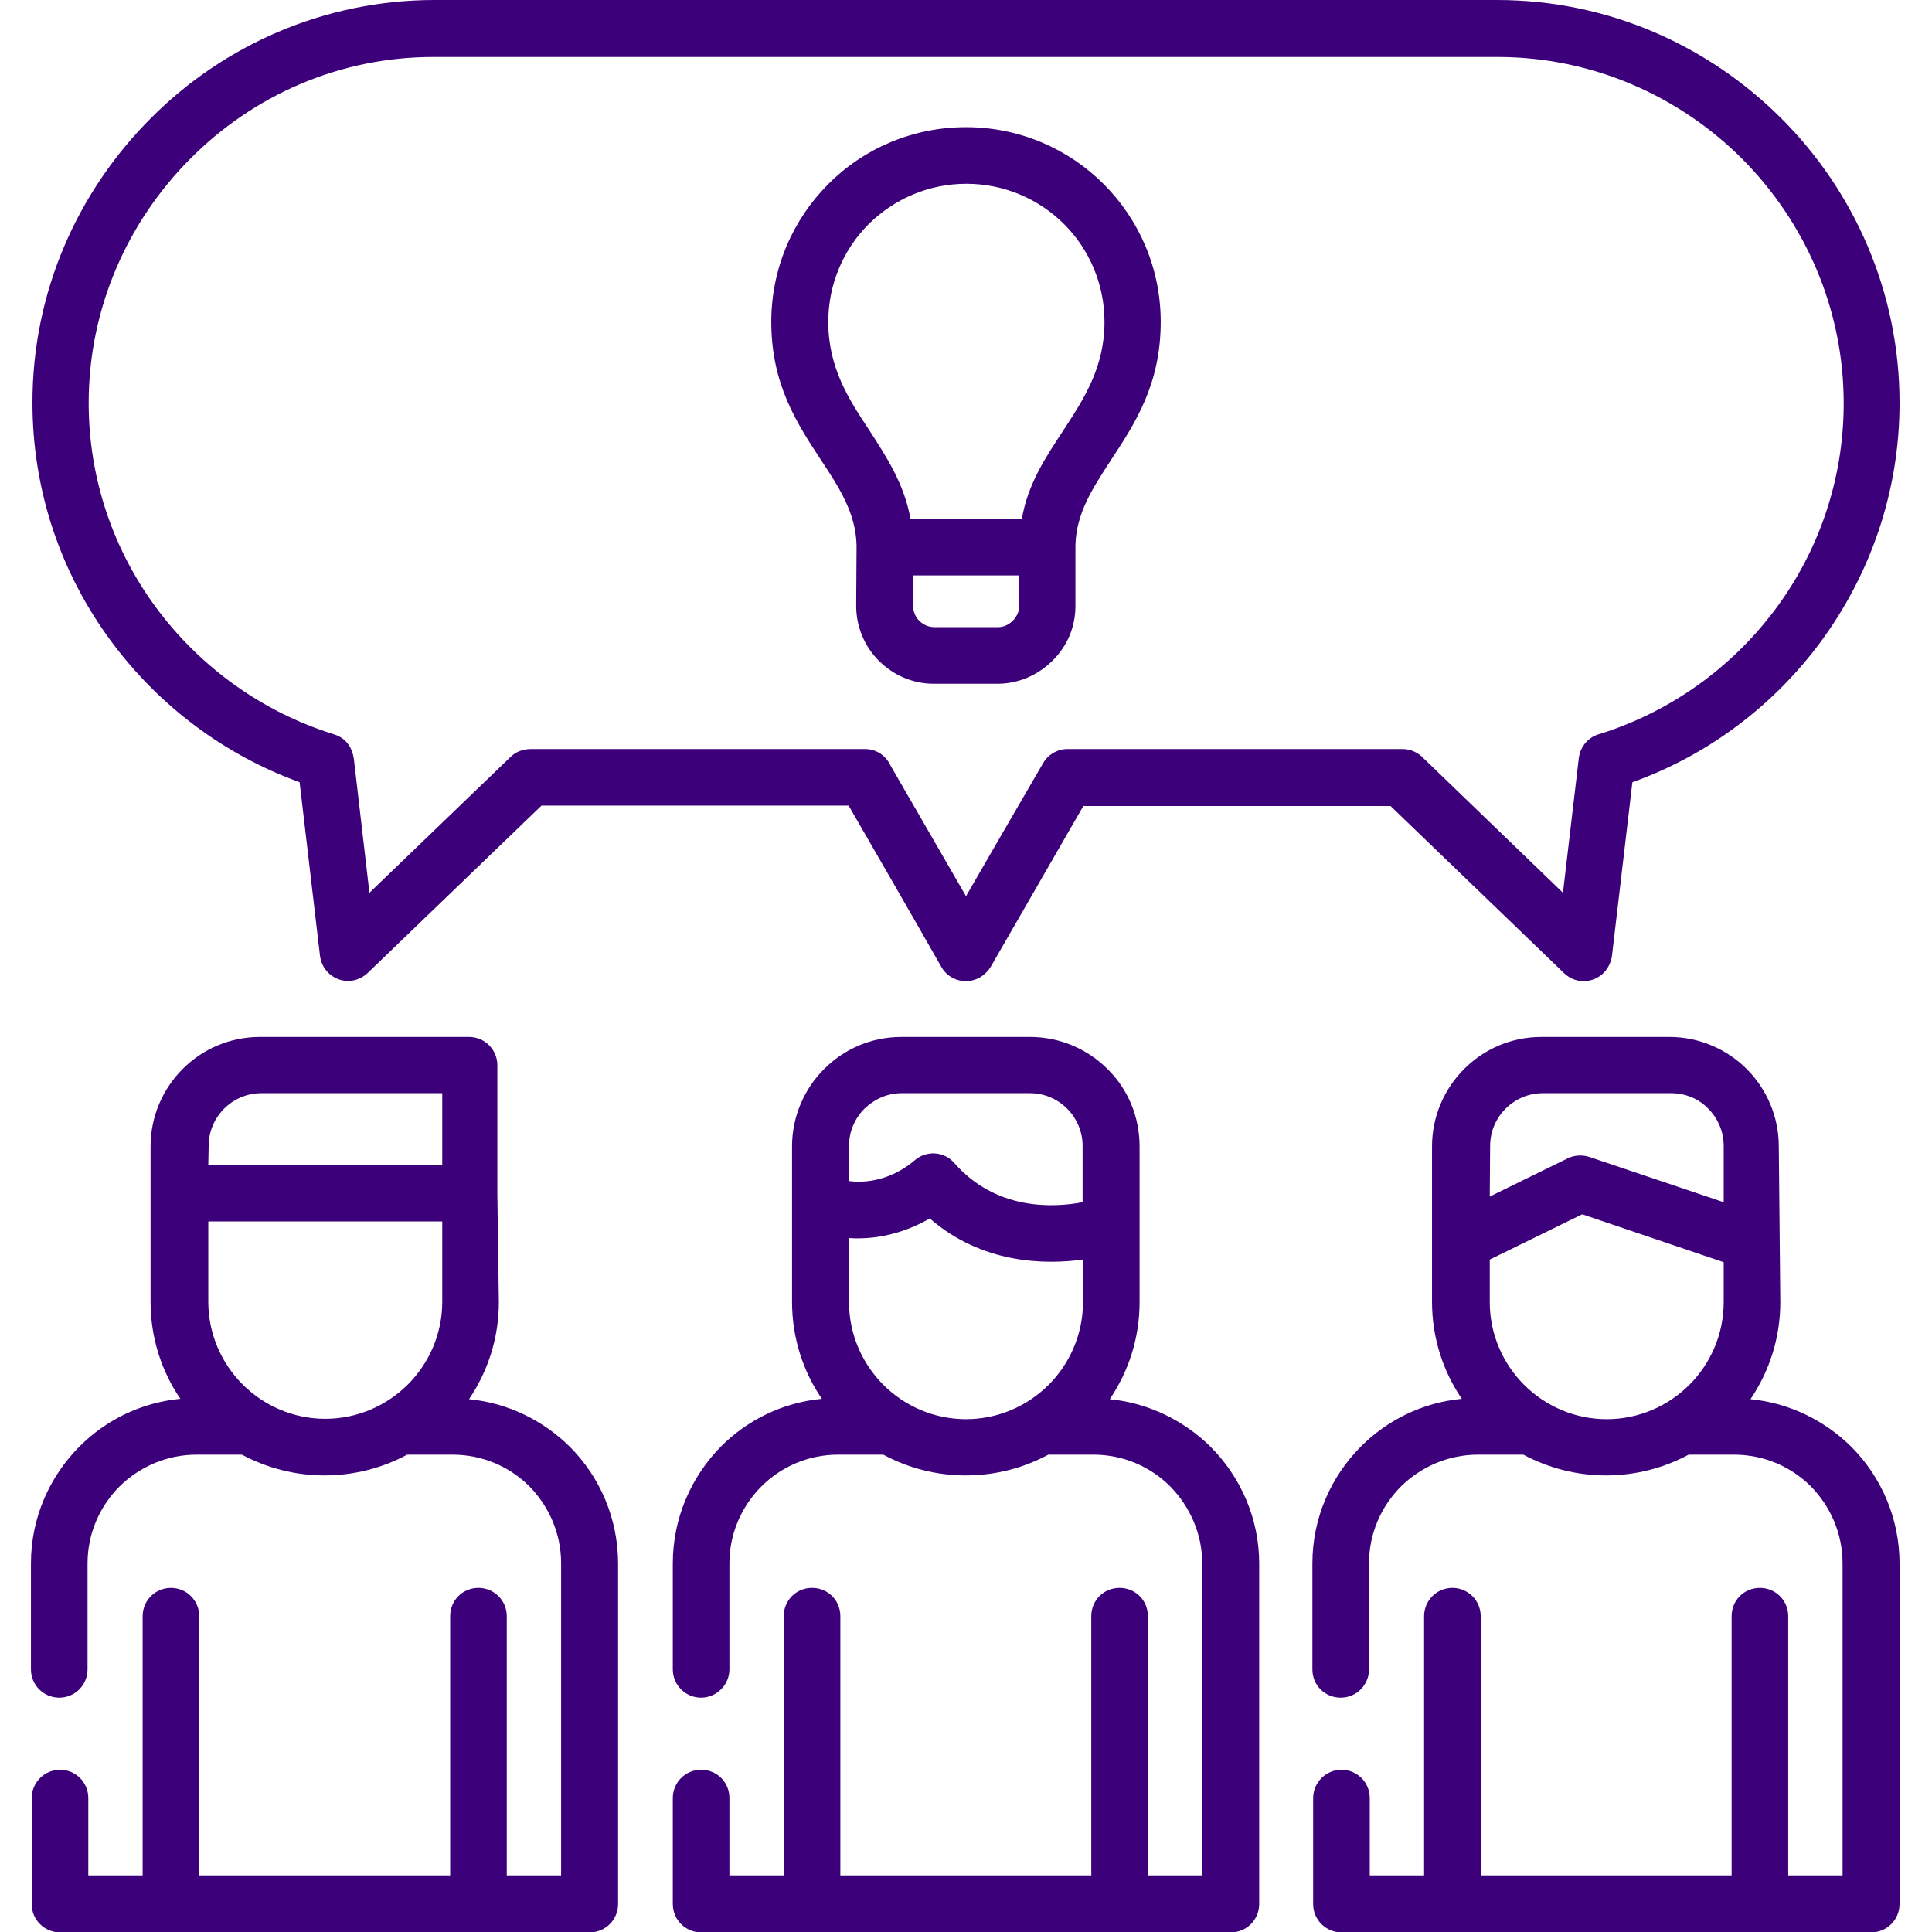
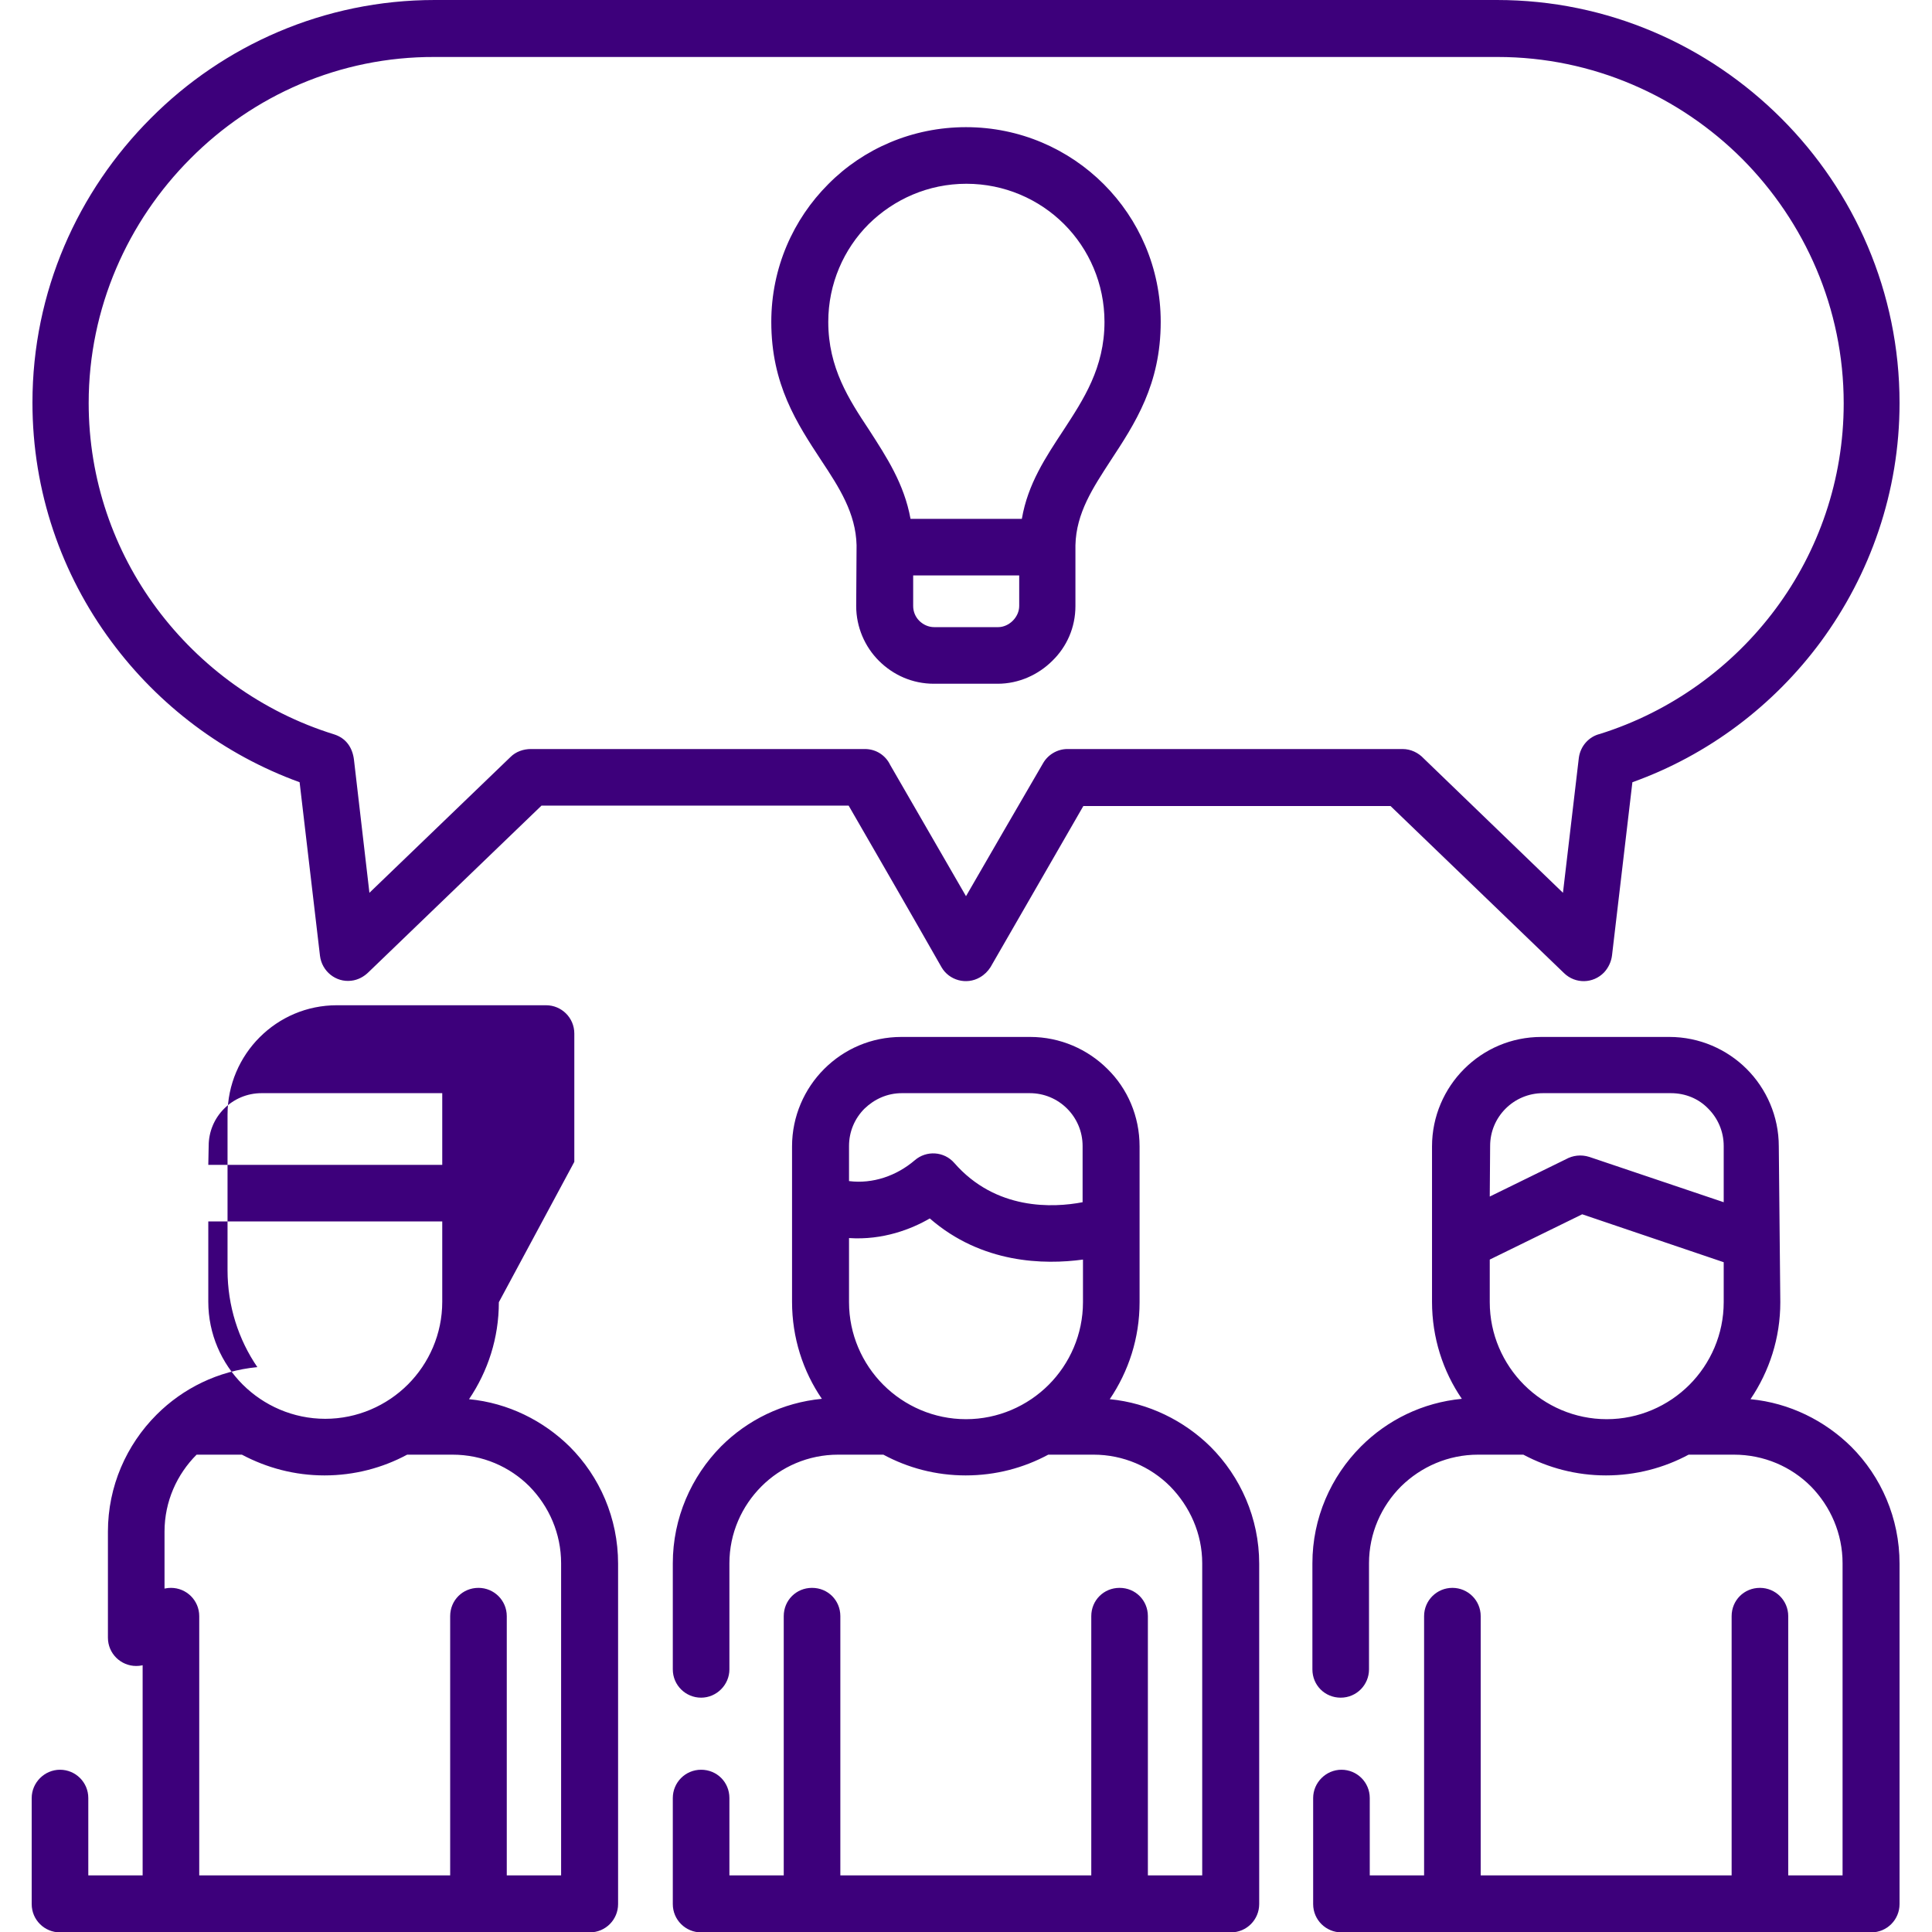
<svg xmlns="http://www.w3.org/2000/svg" version="1.1" id="Capa_1" x="0px" y="0px" viewBox="0 0 512 512" style="enable-background:new 0 0 512 512;" xml:space="preserve">
  <style type="text/css">
	.st0{fill:#3D007B;}
</style>
  <g>
-     <path class="st0" d="M256,152.5h-14v8.1c0,1.5,0.6,2.9,1.6,3.9c1,1,2.4,1.7,4,1.7h16.9c1.5,0,2.9-0.7,3.9-1.7c1-1,1.7-2.4,1.7-3.9   v-8.1H256z M456.8,334.5l-37.5-12.7l-24.5,12v11.3c0,8.5,3.5,16.3,9.1,21.9c5.6,5.6,13.4,9.1,21.9,9.1c8.5,0,16.3-3.5,21.9-9.1   c5.6-5.6,9.1-13.4,9.1-21.9L456.8,334.5L456.8,334.5z M394.8,317.1l20.2-9.9c1.8-1,4-1.3,6.2-0.6l35.6,12v-14.9   c0-3.9-1.6-7.4-4.1-9.9c-2.5-2.6-6-4.1-9.9-4.1h-33.9c-3.9,0-7.4,1.6-9.9,4.1c-2.6,2.6-4.1,6.1-4.1,9.9L394.8,317.1L394.8,317.1z    M55.2,308.7h62v-19H69.3c-3.9,0-7.4,1.6-9.9,4.1c-2.6,2.6-4.1,6.1-4.1,9.9L55.2,308.7z M117.2,323.7h-62v21.3   c0,8.5,3.5,16.3,9.1,21.9c5.6,5.6,13.4,9.1,21.9,9.1c8.5,0,16.3-3.5,21.9-9.1c5.6-5.6,9.1-13.4,9.1-21.9L117.2,323.7z M287,333.8   c-10.3,1.4-26.8,1.1-40.6-10.9c-4.8,2.8-12.4,5.8-21.4,5.2v17c0,8.5,3.5,16.3,9.1,21.9c5.6,5.6,13.4,9.1,21.9,9.1   c8.5,0,16.3-3.5,21.9-9.1c5.6-5.6,9.1-13.4,9.1-21.9L287,333.8L287,333.8z M225,313c6.3,0.8,12.6-1.4,17.4-5.5   c3.1-2.7,7.8-2.4,10.5,0.7c11,12.6,26.2,11.9,34,10.4v-14.9c0-3.9-1.6-7.4-4.1-9.9c-2.6-2.6-6.1-4.1-9.9-4.1h-33.9   c-3.9,0-7.3,1.6-9.9,4.1c-2.6,2.6-4.1,6.1-4.1,9.9L225,313z M132.2,345.1c0,9.5-2.9,18.3-7.9,25.7c10.4,1,19.7,5.7,26.7,12.6   c7.9,7.9,12.8,18.9,12.8,31v90.2c0,4.1-3.3,7.5-7.5,7.5c-46.8,0-93.6,0-140.4,0c-4.1,0-7.5-3.3-7.5-7.5v-28.1   c0-4.1,3.4-7.5,7.5-7.5s7.5,3.3,7.5,7.5V497h14.4v-68.7c0-4.2,3.4-7.5,7.5-7.5s7.5,3.3,7.5,7.5V497h66.5v-68.7   c0-4.2,3.3-7.5,7.5-7.5c4.1,0,7.5,3.3,7.5,7.5V497h14.4v-82.7c0-7.9-3.2-15.1-8.4-20.4c-5.2-5.2-12.4-8.4-20.4-8.4h-12   c-6.5,3.5-14,5.5-21.9,5.5c-7.9,0-15.3-2-21.9-5.5h-12c-7.9,0-15.1,3.2-20.4,8.4c-5.2,5.2-8.5,12.4-8.5,20.4v28.1   c0,4.1-3.3,7.5-7.5,7.5c-4.1,0-7.5-3.3-7.5-7.5v-28.1c0-12,4.9-23,12.9-31c7-7,16.3-11.6,26.7-12.6c-5-7.3-7.9-16.2-7.9-25.7v-28.8   v-12.4c0-8,3.3-15.3,8.5-20.5c5.3-5.3,12.5-8.5,20.5-8.5h55.4c4.1,0,7.5,3.3,7.5,7.5v34L132.2,345.1L132.2,345.1z M471.8,345.1   c0,9.5-2.9,18.3-7.9,25.7c10.4,1,19.7,5.7,26.7,12.6c7.9,7.9,12.8,18.9,12.8,31v90.2c0,4.1-3.3,7.5-7.5,7.5c-46.8,0-93.6,0-140.4,0   c-4.1,0-7.5-3.3-7.5-7.5v-28.1c0-4.1,3.4-7.5,7.5-7.5s7.5,3.3,7.5,7.5V497h14.4v-68.7c0-4.2,3.4-7.5,7.5-7.5s7.5,3.3,7.5,7.5V497   h66.5v-68.7c0-4.2,3.3-7.5,7.5-7.5c4.1,0,7.5,3.3,7.5,7.5V497h14.4v-82.7c0-7.9-3.2-15.1-8.4-20.4c-5.2-5.2-12.4-8.4-20.4-8.4h-12   c-6.5,3.5-14,5.5-21.9,5.5c-7.9,0-15.3-2-21.9-5.5h-12c-7.9,0-15.1,3.2-20.4,8.4c-5.2,5.2-8.5,12.4-8.5,20.4v28.1   c0,4.1-3.3,7.5-7.5,7.5s-7.5-3.3-7.5-7.5v-28.1c0-12,4.9-23,12.9-31c7-7,16.3-11.6,26.7-12.6c-5-7.3-7.9-16.2-7.9-25.7v-41.2   c0-8,3.3-15.3,8.5-20.5c5.3-5.3,12.5-8.5,20.5-8.5h33.9c8,0,15.3,3.3,20.5,8.5c5.2,5.2,8.5,12.5,8.5,20.5L471.8,345.1L471.8,345.1z    M302,345.1c0,9.5-2.9,18.3-7.9,25.7c10.3,1,19.7,5.7,26.7,12.6c7.9,7.9,12.9,18.9,12.9,31v90.2c0,4.1-3.3,7.5-7.5,7.5   c-46.8,0-93.6,0-140.4,0c-4.1,0-7.5-3.3-7.5-7.5v-28.1c0-4.1,3.3-7.5,7.5-7.5s7.5,3.3,7.5,7.5V497h14.4v-68.7   c0-4.2,3.3-7.5,7.5-7.5c4.2,0,7.5,3.3,7.5,7.5V497h66.5v-68.7c0-4.2,3.3-7.5,7.5-7.5s7.5,3.3,7.5,7.5V497h14.4v-82.7   c0-7.9-3.3-15.1-8.5-20.4c-5.2-5.2-12.4-8.4-20.3-8.4h-12c-6.5,3.5-13.9,5.5-21.9,5.5c-7.9,0-15.3-2-21.8-5.5h-12   c-7.9,0-15.1,3.2-20.3,8.4c-5.2,5.2-8.5,12.4-8.5,20.4v28.1c0,4.1-3.4,7.5-7.5,7.5c-4.1,0-7.5-3.3-7.5-7.5v-28.1   c0-12,4.9-23,12.8-31c7-7,16.3-11.6,26.7-12.6c-5-7.3-7.9-16.2-7.9-25.7v-41.2c0-8,3.3-15.3,8.5-20.5c5.3-5.3,12.5-8.5,20.5-8.5   H273c8,0,15.3,3.3,20.5,8.5c5.3,5.2,8.5,12.5,8.5,20.5V345.1z M140.7,198.5h88.5c3,0,5.5,1.7,6.7,4.2c6.7,11.6,13.4,23.2,20.1,34.8   c6.8-11.8,13.6-23.5,20.4-35.2c1.3-2.3,3.8-3.8,6.5-3.8h88.8c2.2,0,4.2,1,5.6,2.5l36.9,35.6l4.2-35.7c0.4-3.2,2.7-5.7,5.6-6.4   c18.8-5.9,35.1-17.7,46.6-33.2c11.3-15.2,18-34.1,18-54.4c0-25.2-10.3-48.1-26.9-64.8c-16.6-16.6-39.6-27-64.8-27H115.2   C90,15,67.1,25.3,50.5,42c-16.6,16.6-27,39.6-27,64.8c0,20.3,6.7,39.2,18,54.4c11.6,15.6,28,27.5,47,33.4c3.2,1,4.9,3.5,5.3,6.7   l4.1,35.3l37.4-36C136.7,199.2,138.7,198.5,140.7,198.5L140.7,198.5z M224.9,213.5h-81.4l-45.8,44.1c-1.2,1.2-2.8,2.1-4.6,2.3   c-4.1,0.5-7.8-2.5-8.3-6.6l-5.4-46C59.3,200,42,186.9,29.5,170c-13.2-17.8-20.9-39.7-20.9-63.3c0-29.4,12-56,31.4-75.4   C59.2,12,85.9,0,115.2,0h281.5c29.4,0,56,12,75.4,31.4c19.3,19.3,31.3,46,31.3,75.4c0,23.6-7.8,45.5-20.9,63.3   c-12.5,16.9-29.8,30-49.9,37.2l-5.4,45.9c-0.2,1.6-0.9,3.2-2.1,4.5c-2.9,3-7.6,3.1-10.6,0.2l-46-44.3h-81.4   c-8.2,14.2-16.4,28.5-24.6,42.7c-0.7,1.1-1.6,2-2.8,2.7c-3.6,2.1-8.2,0.8-10.2-2.7C241.3,241.9,233.1,227.7,224.9,213.5   L224.9,213.5z M227,144.5c-0.2-8.5-4.6-15.3-9.3-22.4c-6.5-9.9-13.3-20.2-13.3-36.8c0-14.3,5.8-27.2,15.1-36.5   c9.3-9.4,22.3-15.1,36.5-15.1c14.3,0,27.2,5.8,36.5,15.1c9.3,9.3,15.1,22.2,15.1,36.5c0,16.6-6.8,26.9-13.3,36.8   c-4.6,7.1-9.1,13.8-9.3,22.4l0,16.1c0,5.7-2.3,10.8-6.1,14.5c-3.7,3.7-8.9,6.1-14.5,6.1h-16.9c-5.7,0-10.8-2.3-14.6-6.1   c-3.7-3.7-6-8.9-6-14.5L227,144.5z M241.3,137.5h29.5c1.6-9.3,6.3-16.3,11.1-23.6c5.2-8,10.8-16.4,10.8-28.6   c0-10.1-4.1-19.3-10.7-25.9c-6.6-6.6-15.8-10.7-25.9-10.7c-10.1,0-19.2,4.1-25.9,10.7c-6.6,6.6-10.7,15.8-10.7,25.9   c0,12.2,5.5,20.6,10.8,28.6C235,121.2,239.6,128.2,241.3,137.5z" />
+     <path class="st0" d="M256,152.5h-14v8.1c0,1.5,0.6,2.9,1.6,3.9c1,1,2.4,1.7,4,1.7h16.9c1.5,0,2.9-0.7,3.9-1.7c1-1,1.7-2.4,1.7-3.9   v-8.1H256z M456.8,334.5l-37.5-12.7l-24.5,12v11.3c0,8.5,3.5,16.3,9.1,21.9c5.6,5.6,13.4,9.1,21.9,9.1c8.5,0,16.3-3.5,21.9-9.1   c5.6-5.6,9.1-13.4,9.1-21.9L456.8,334.5L456.8,334.5z M394.8,317.1l20.2-9.9c1.8-1,4-1.3,6.2-0.6l35.6,12v-14.9   c0-3.9-1.6-7.4-4.1-9.9c-2.5-2.6-6-4.1-9.9-4.1h-33.9c-3.9,0-7.4,1.6-9.9,4.1c-2.6,2.6-4.1,6.1-4.1,9.9L394.8,317.1L394.8,317.1z    M55.2,308.7h62v-19H69.3c-3.9,0-7.4,1.6-9.9,4.1c-2.6,2.6-4.1,6.1-4.1,9.9L55.2,308.7z M117.2,323.7h-62v21.3   c0,8.5,3.5,16.3,9.1,21.9c5.6,5.6,13.4,9.1,21.9,9.1c8.5,0,16.3-3.5,21.9-9.1c5.6-5.6,9.1-13.4,9.1-21.9L117.2,323.7z M287,333.8   c-10.3,1.4-26.8,1.1-40.6-10.9c-4.8,2.8-12.4,5.8-21.4,5.2v17c0,8.5,3.5,16.3,9.1,21.9c5.6,5.6,13.4,9.1,21.9,9.1   c8.5,0,16.3-3.5,21.9-9.1c5.6-5.6,9.1-13.4,9.1-21.9L287,333.8L287,333.8z M225,313c6.3,0.8,12.6-1.4,17.4-5.5   c3.1-2.7,7.8-2.4,10.5,0.7c11,12.6,26.2,11.9,34,10.4v-14.9c0-3.9-1.6-7.4-4.1-9.9c-2.6-2.6-6.1-4.1-9.9-4.1h-33.9   c-3.9,0-7.3,1.6-9.9,4.1c-2.6,2.6-4.1,6.1-4.1,9.9L225,313z M132.2,345.1c0,9.5-2.9,18.3-7.9,25.7c10.4,1,19.7,5.7,26.7,12.6   c7.9,7.9,12.8,18.9,12.8,31v90.2c0,4.1-3.3,7.5-7.5,7.5c-46.8,0-93.6,0-140.4,0c-4.1,0-7.5-3.3-7.5-7.5v-28.1   c0-4.1,3.4-7.5,7.5-7.5s7.5,3.3,7.5,7.5V497h14.4v-68.7c0-4.2,3.4-7.5,7.5-7.5s7.5,3.3,7.5,7.5V497h66.5v-68.7   c0-4.2,3.3-7.5,7.5-7.5c4.1,0,7.5,3.3,7.5,7.5V497h14.4v-82.7c0-7.9-3.2-15.1-8.4-20.4c-5.2-5.2-12.4-8.4-20.4-8.4h-12   c-6.5,3.5-14,5.5-21.9,5.5c-7.9,0-15.3-2-21.9-5.5h-12c-5.2,5.2-8.5,12.4-8.5,20.4v28.1   c0,4.1-3.3,7.5-7.5,7.5c-4.1,0-7.5-3.3-7.5-7.5v-28.1c0-12,4.9-23,12.9-31c7-7,16.3-11.6,26.7-12.6c-5-7.3-7.9-16.2-7.9-25.7v-28.8   v-12.4c0-8,3.3-15.3,8.5-20.5c5.3-5.3,12.5-8.5,20.5-8.5h55.4c4.1,0,7.5,3.3,7.5,7.5v34L132.2,345.1L132.2,345.1z M471.8,345.1   c0,9.5-2.9,18.3-7.9,25.7c10.4,1,19.7,5.7,26.7,12.6c7.9,7.9,12.8,18.9,12.8,31v90.2c0,4.1-3.3,7.5-7.5,7.5c-46.8,0-93.6,0-140.4,0   c-4.1,0-7.5-3.3-7.5-7.5v-28.1c0-4.1,3.4-7.5,7.5-7.5s7.5,3.3,7.5,7.5V497h14.4v-68.7c0-4.2,3.4-7.5,7.5-7.5s7.5,3.3,7.5,7.5V497   h66.5v-68.7c0-4.2,3.3-7.5,7.5-7.5c4.1,0,7.5,3.3,7.5,7.5V497h14.4v-82.7c0-7.9-3.2-15.1-8.4-20.4c-5.2-5.2-12.4-8.4-20.4-8.4h-12   c-6.5,3.5-14,5.5-21.9,5.5c-7.9,0-15.3-2-21.9-5.5h-12c-7.9,0-15.1,3.2-20.4,8.4c-5.2,5.2-8.5,12.4-8.5,20.4v28.1   c0,4.1-3.3,7.5-7.5,7.5s-7.5-3.3-7.5-7.5v-28.1c0-12,4.9-23,12.9-31c7-7,16.3-11.6,26.7-12.6c-5-7.3-7.9-16.2-7.9-25.7v-41.2   c0-8,3.3-15.3,8.5-20.5c5.3-5.3,12.5-8.5,20.5-8.5h33.9c8,0,15.3,3.3,20.5,8.5c5.2,5.2,8.5,12.5,8.5,20.5L471.8,345.1L471.8,345.1z    M302,345.1c0,9.5-2.9,18.3-7.9,25.7c10.3,1,19.7,5.7,26.7,12.6c7.9,7.9,12.9,18.9,12.9,31v90.2c0,4.1-3.3,7.5-7.5,7.5   c-46.8,0-93.6,0-140.4,0c-4.1,0-7.5-3.3-7.5-7.5v-28.1c0-4.1,3.3-7.5,7.5-7.5s7.5,3.3,7.5,7.5V497h14.4v-68.7   c0-4.2,3.3-7.5,7.5-7.5c4.2,0,7.5,3.3,7.5,7.5V497h66.5v-68.7c0-4.2,3.3-7.5,7.5-7.5s7.5,3.3,7.5,7.5V497h14.4v-82.7   c0-7.9-3.3-15.1-8.5-20.4c-5.2-5.2-12.4-8.4-20.3-8.4h-12c-6.5,3.5-13.9,5.5-21.9,5.5c-7.9,0-15.3-2-21.8-5.5h-12   c-7.9,0-15.1,3.2-20.3,8.4c-5.2,5.2-8.5,12.4-8.5,20.4v28.1c0,4.1-3.4,7.5-7.5,7.5c-4.1,0-7.5-3.3-7.5-7.5v-28.1   c0-12,4.9-23,12.8-31c7-7,16.3-11.6,26.7-12.6c-5-7.3-7.9-16.2-7.9-25.7v-41.2c0-8,3.3-15.3,8.5-20.5c5.3-5.3,12.5-8.5,20.5-8.5   H273c8,0,15.3,3.3,20.5,8.5c5.3,5.2,8.5,12.5,8.5,20.5V345.1z M140.7,198.5h88.5c3,0,5.5,1.7,6.7,4.2c6.7,11.6,13.4,23.2,20.1,34.8   c6.8-11.8,13.6-23.5,20.4-35.2c1.3-2.3,3.8-3.8,6.5-3.8h88.8c2.2,0,4.2,1,5.6,2.5l36.9,35.6l4.2-35.7c0.4-3.2,2.7-5.7,5.6-6.4   c18.8-5.9,35.1-17.7,46.6-33.2c11.3-15.2,18-34.1,18-54.4c0-25.2-10.3-48.1-26.9-64.8c-16.6-16.6-39.6-27-64.8-27H115.2   C90,15,67.1,25.3,50.5,42c-16.6,16.6-27,39.6-27,64.8c0,20.3,6.7,39.2,18,54.4c11.6,15.6,28,27.5,47,33.4c3.2,1,4.9,3.5,5.3,6.7   l4.1,35.3l37.4-36C136.7,199.2,138.7,198.5,140.7,198.5L140.7,198.5z M224.9,213.5h-81.4l-45.8,44.1c-1.2,1.2-2.8,2.1-4.6,2.3   c-4.1,0.5-7.8-2.5-8.3-6.6l-5.4-46C59.3,200,42,186.9,29.5,170c-13.2-17.8-20.9-39.7-20.9-63.3c0-29.4,12-56,31.4-75.4   C59.2,12,85.9,0,115.2,0h281.5c29.4,0,56,12,75.4,31.4c19.3,19.3,31.3,46,31.3,75.4c0,23.6-7.8,45.5-20.9,63.3   c-12.5,16.9-29.8,30-49.9,37.2l-5.4,45.9c-0.2,1.6-0.9,3.2-2.1,4.5c-2.9,3-7.6,3.1-10.6,0.2l-46-44.3h-81.4   c-8.2,14.2-16.4,28.5-24.6,42.7c-0.7,1.1-1.6,2-2.8,2.7c-3.6,2.1-8.2,0.8-10.2-2.7C241.3,241.9,233.1,227.7,224.9,213.5   L224.9,213.5z M227,144.5c-0.2-8.5-4.6-15.3-9.3-22.4c-6.5-9.9-13.3-20.2-13.3-36.8c0-14.3,5.8-27.2,15.1-36.5   c9.3-9.4,22.3-15.1,36.5-15.1c14.3,0,27.2,5.8,36.5,15.1c9.3,9.3,15.1,22.2,15.1,36.5c0,16.6-6.8,26.9-13.3,36.8   c-4.6,7.1-9.1,13.8-9.3,22.4l0,16.1c0,5.7-2.3,10.8-6.1,14.5c-3.7,3.7-8.9,6.1-14.5,6.1h-16.9c-5.7,0-10.8-2.3-14.6-6.1   c-3.7-3.7-6-8.9-6-14.5L227,144.5z M241.3,137.5h29.5c1.6-9.3,6.3-16.3,11.1-23.6c5.2-8,10.8-16.4,10.8-28.6   c0-10.1-4.1-19.3-10.7-25.9c-6.6-6.6-15.8-10.7-25.9-10.7c-10.1,0-19.2,4.1-25.9,10.7c-6.6,6.6-10.7,15.8-10.7,25.9   c0,12.2,5.5,20.6,10.8,28.6C235,121.2,239.6,128.2,241.3,137.5z" />
  </g>
</svg>